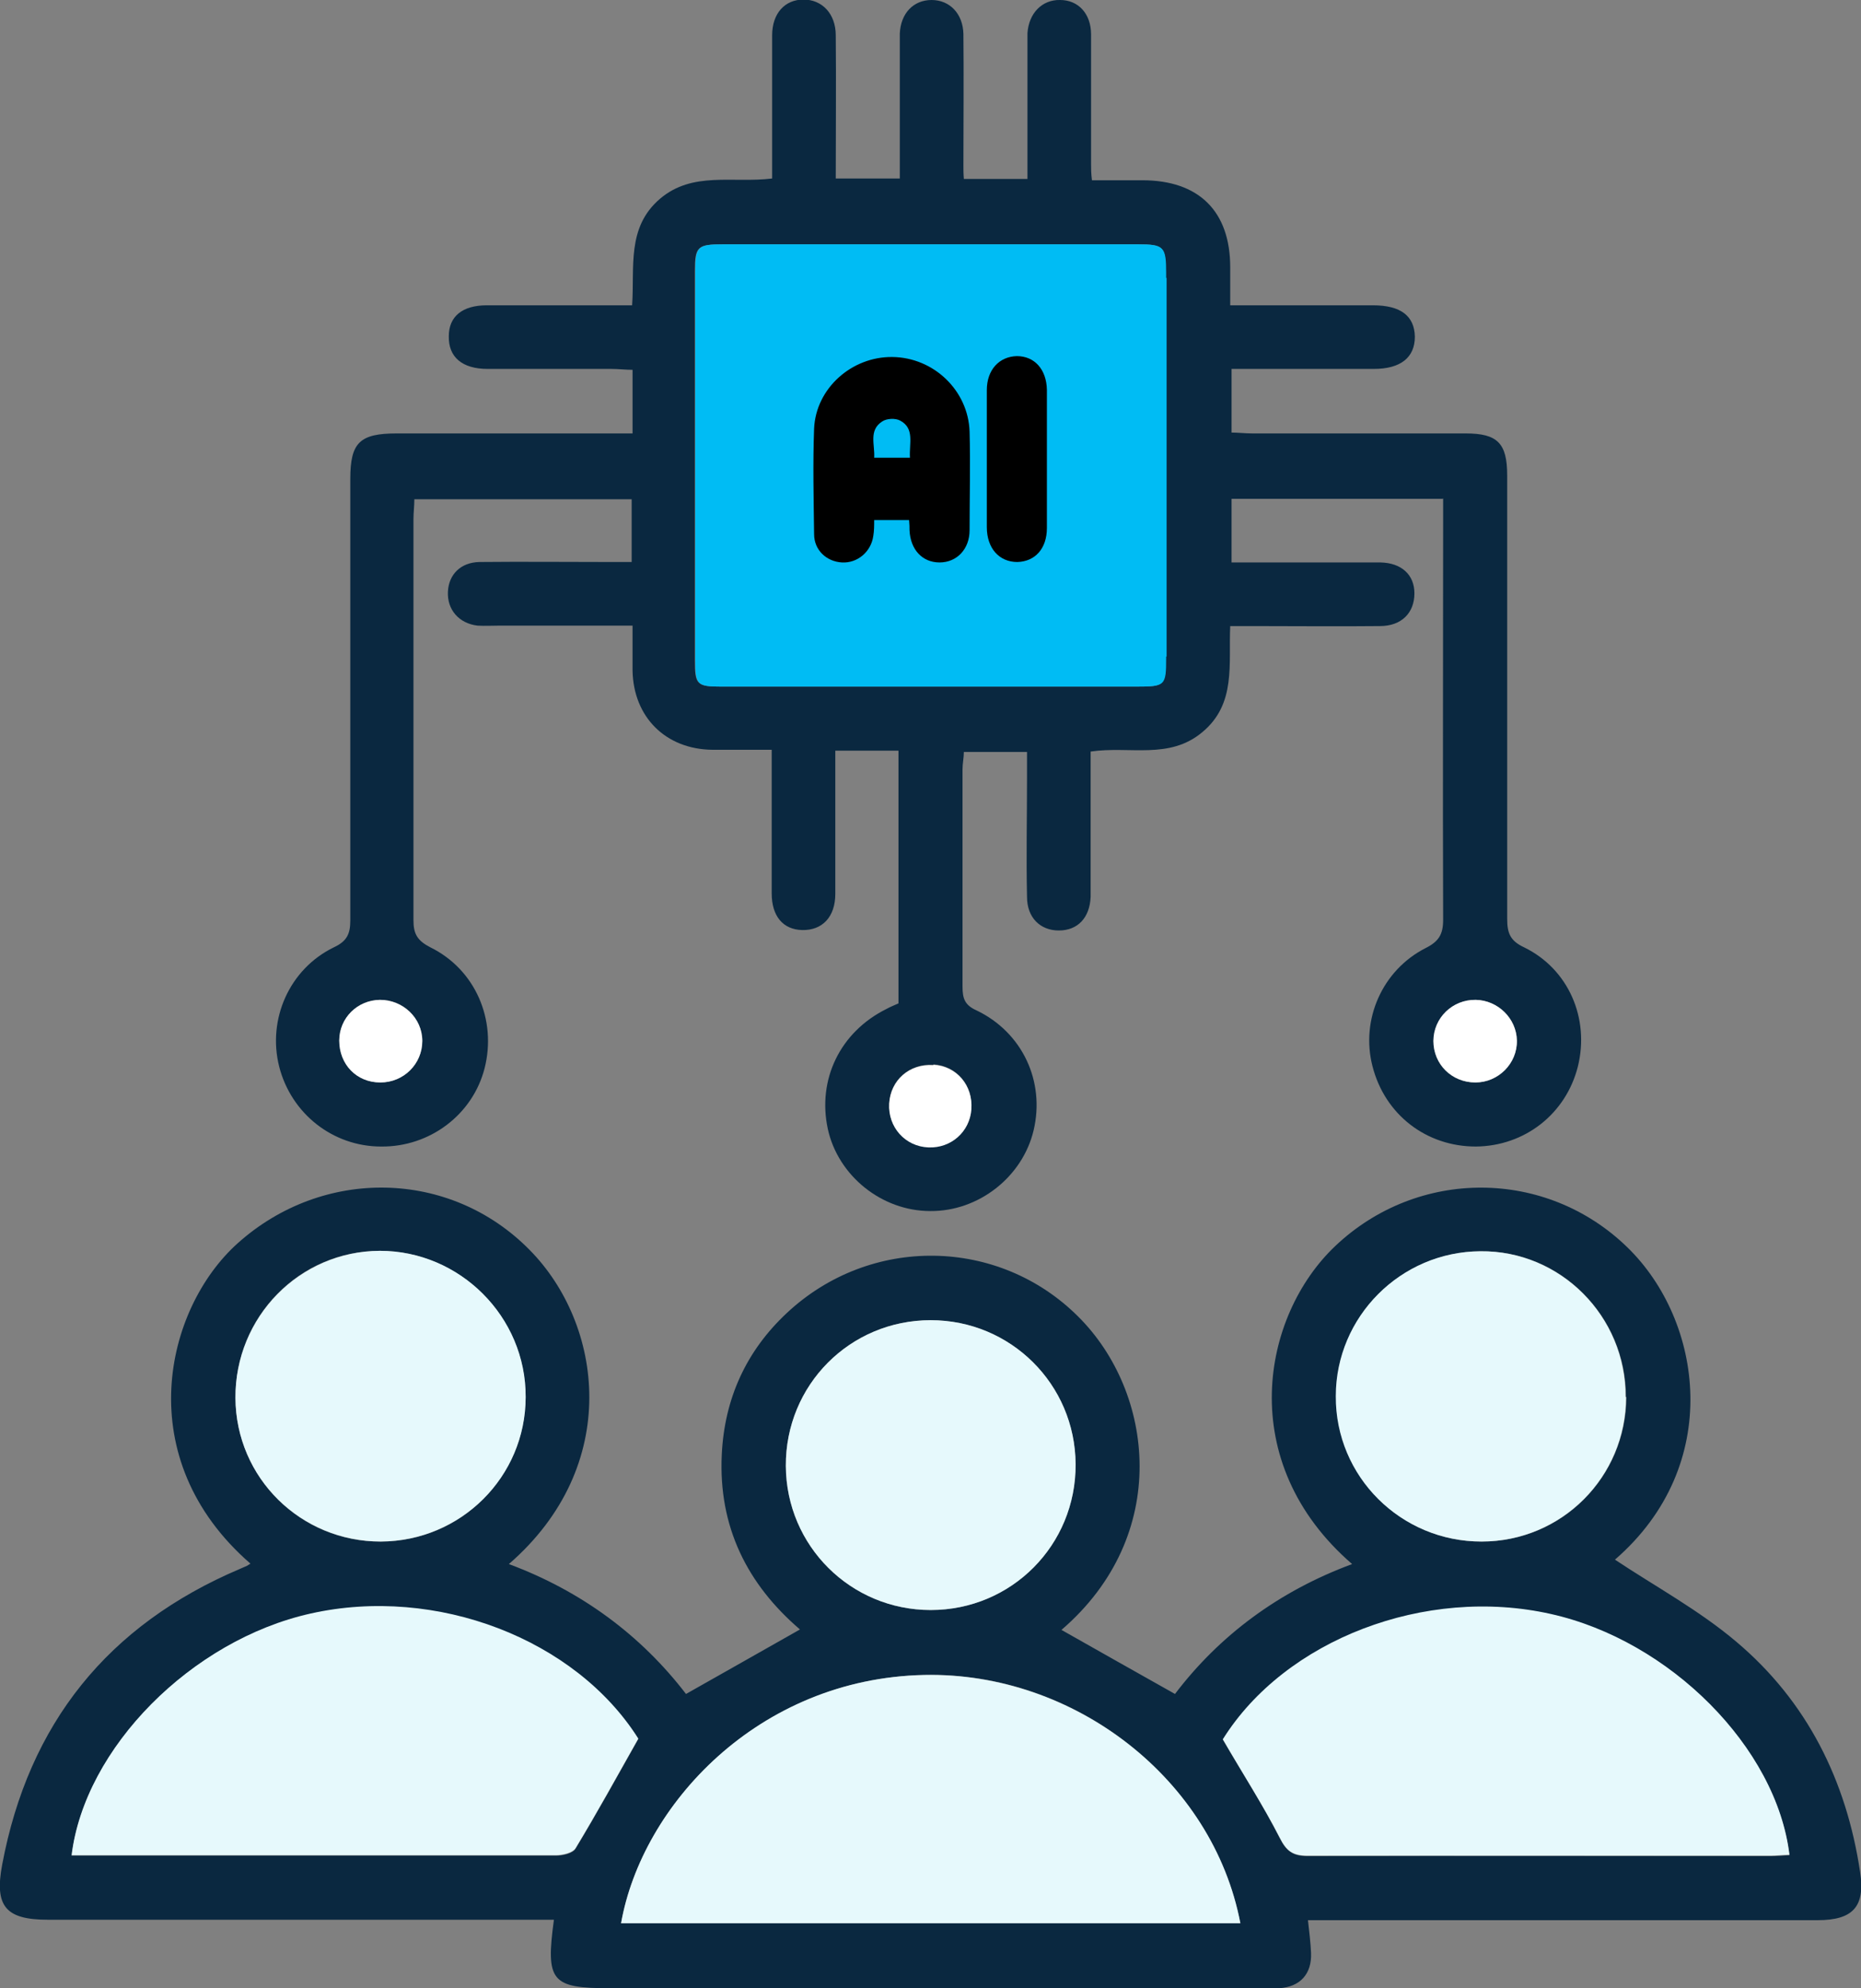
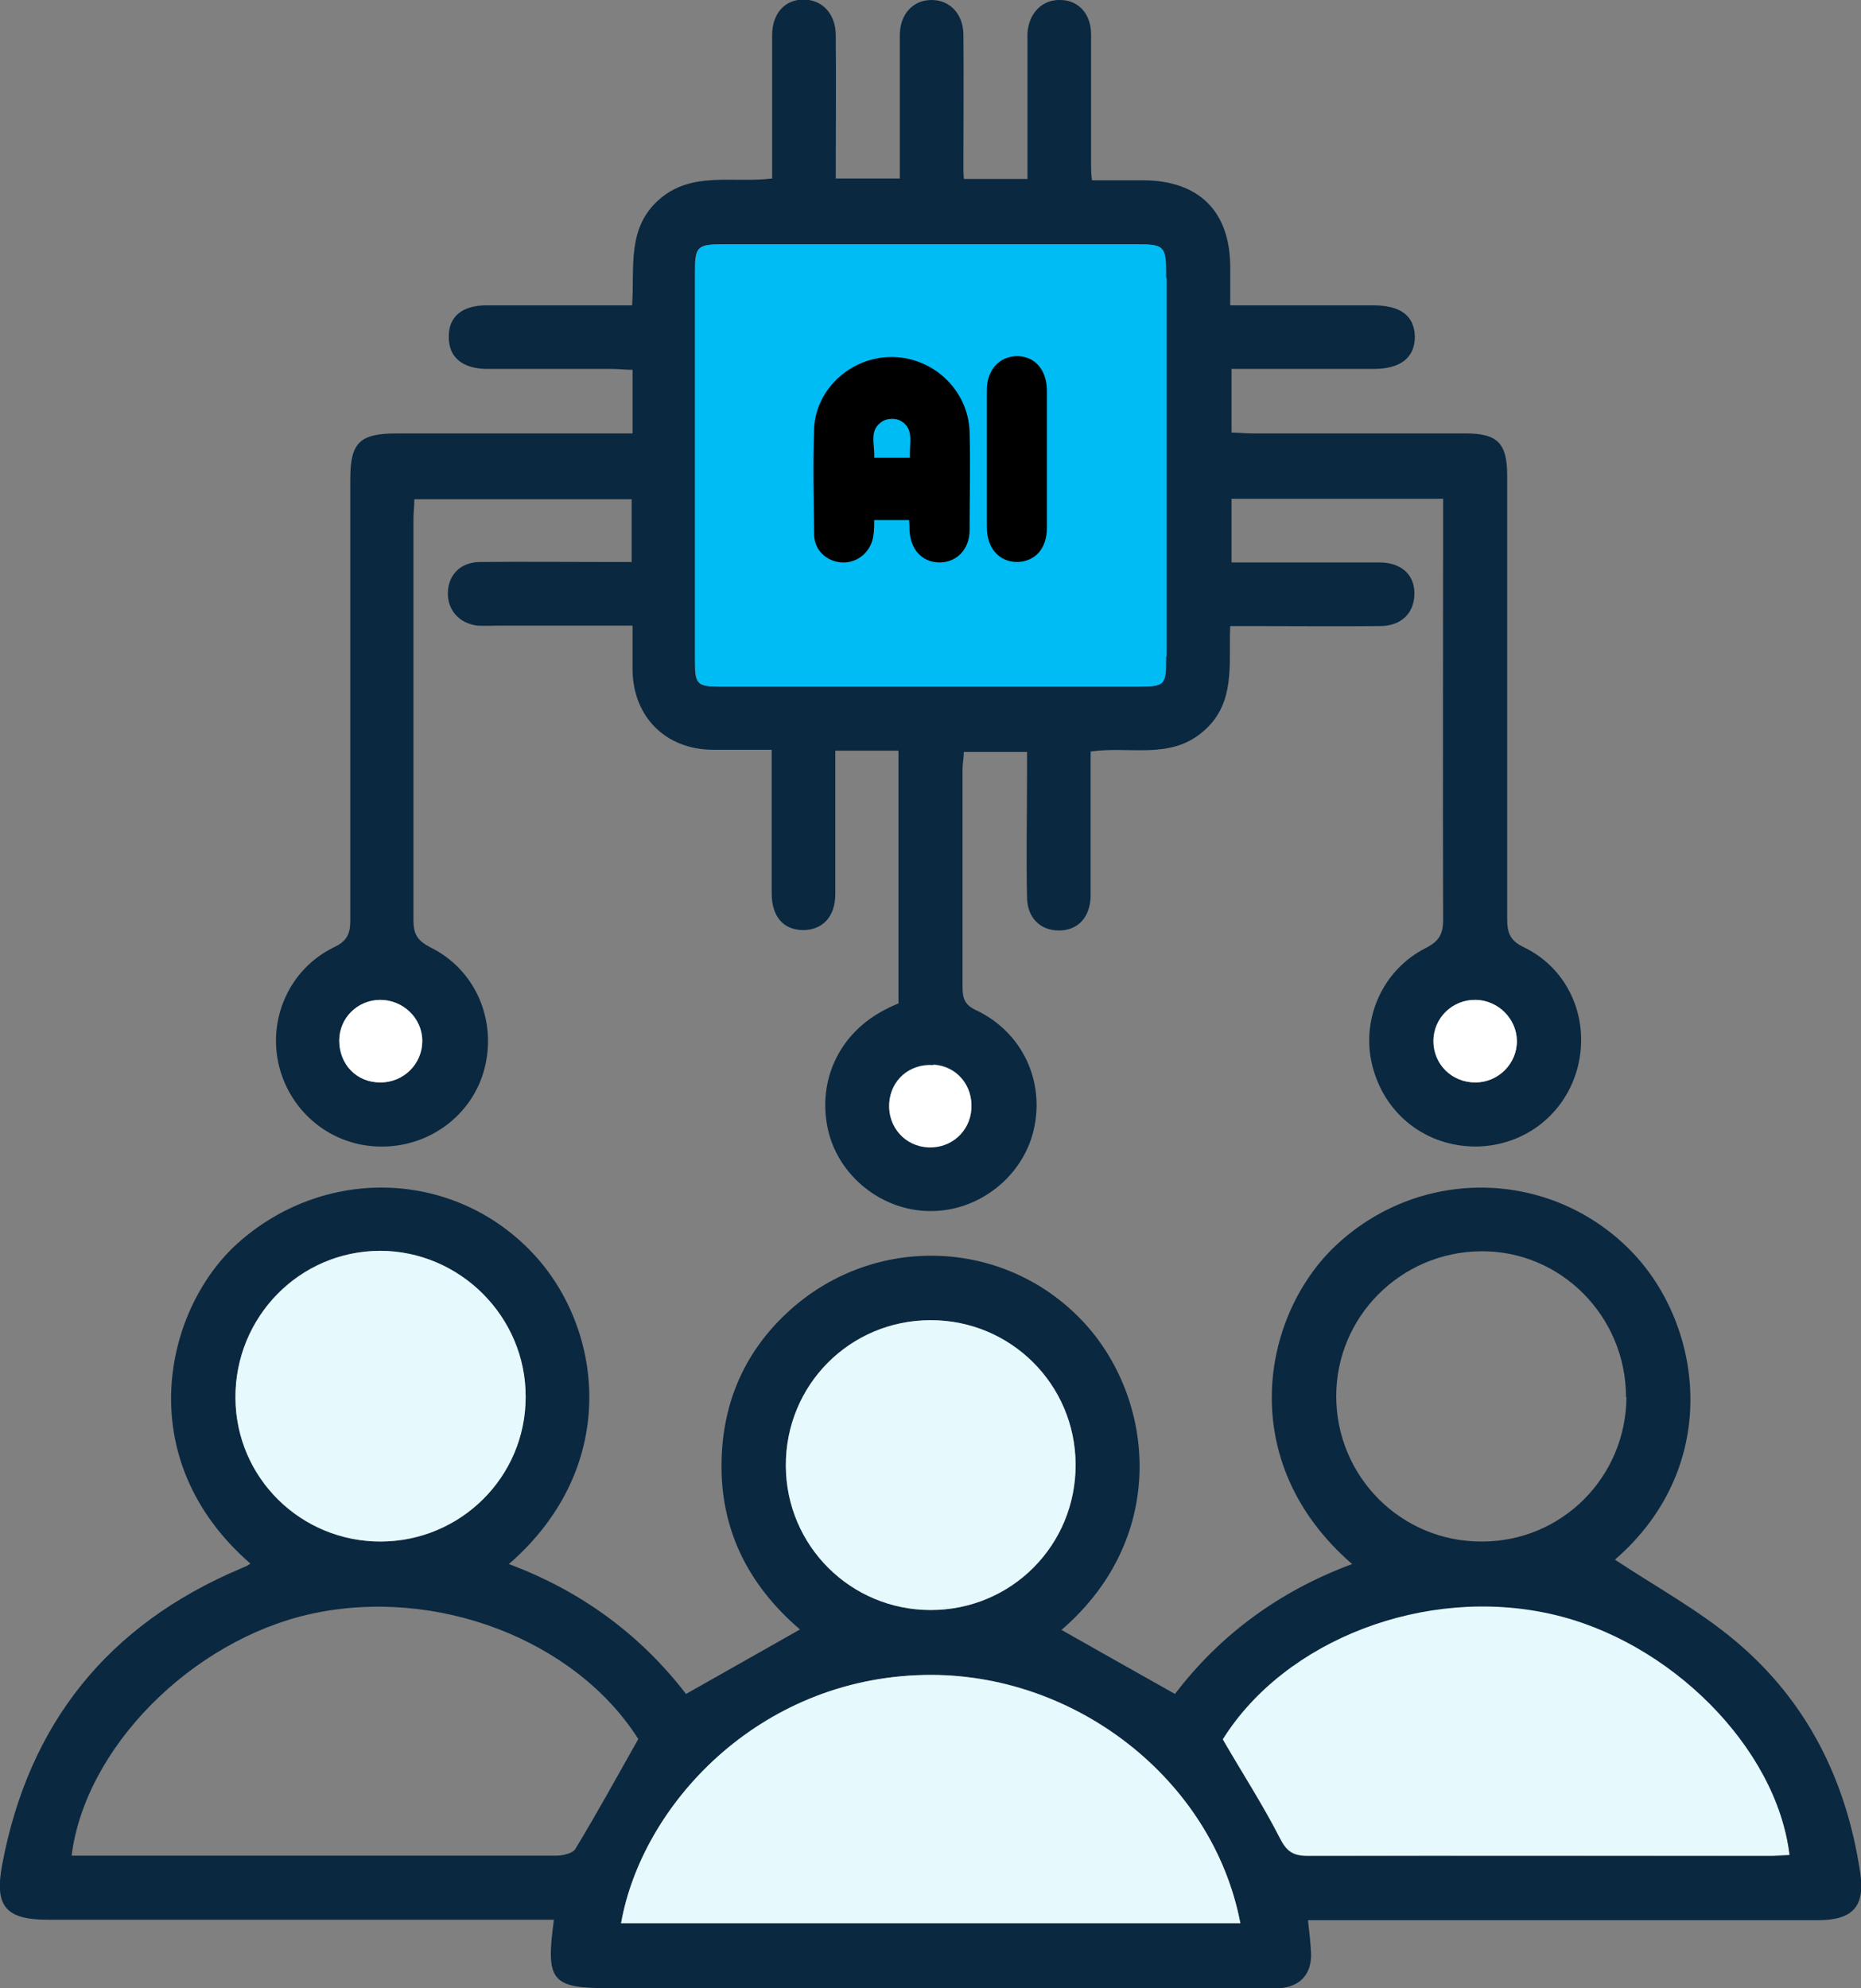
<svg xmlns="http://www.w3.org/2000/svg" id="Layer_2" viewBox="0 0 42.13 45">
  <rect x="0" y="0" width="42.13" height="45" fill="#808080" stroke="none" />
  <defs>
    <style>
      .cls-1 {
        fill: #e6f9fc;
      }

      .cls-2 {
        fill: #0a2840;
      }

      .cls-3 {
        fill: #00bcf4;
      }

      .cls-4 {
        fill: #fff;
      }
    </style>
  </defs>
  <g id="Layer_1-2" data-name="Layer_1">
    <g>
      <path class="cls-2" d="M11.52,35.4c1.64.61,2.99,1.61,4.01,2.94.88-.5,1.72-.97,2.58-1.46-1.19-1.02-1.85-2.32-1.77-3.96.06-1.26.55-2.34,1.47-3.2,1.89-1.77,4.8-1.72,6.6.08,1.72,1.71,2.11,4.95-.38,7.09.83.47,1.68.95,2.57,1.45,1.01-1.33,2.36-2.33,4.01-2.94-2.67-2.31-2.05-5.62-.38-7.2,1.87-1.77,4.77-1.76,6.61.03,1.71,1.66,2.19,4.93-.28,7.07.9.6,1.9,1.14,2.75,1.86,1.6,1.35,2.49,3.14,2.8,5.21.12.78-.16,1.09-.96,1.09-3.66,0-7.32,0-10.98,0h-.56c.03.27.06.51.07.74.02.48-.25.77-.72.8-.13.01-.27,0-.41,0-4.91,0-9.82,0-14.73,0-1.34,0-1.47-.15-1.28-1.55h-.52c-3.64,0-7.29,0-10.93,0-.96,0-1.22-.3-1.04-1.25.6-3.19,2.39-5.42,5.38-6.69l.16-.07.08-.05c-2.74-2.38-1.94-5.77-.29-7.25,1.93-1.73,4.81-1.68,6.61.15,1.66,1.68,2.1,4.88-.47,7.11ZM28.08,43.53c-.63-3.26-3.76-5.7-7.16-5.62-3.75.08-6.39,2.95-6.86,5.62h14.02ZM27.68,39.37c.45.77.91,1.48,1.29,2.23.15.3.3.41.63.41,3.49-.01,6.99,0,10.48,0,.14,0,.28-.01.43-.02-.3-2.43-2.71-4.85-5.4-5.45-2.84-.64-6.02.59-7.43,2.84ZM1.62,42h2.87c2.7,0,5.39,0,8.09,0,.16,0,.39-.05.45-.16.49-.81.94-1.63,1.42-2.48-1.42-2.24-4.57-3.46-7.42-2.83-2.69.6-5.11,3.03-5.41,5.48ZM8.62,34.89c1.81,0,3.27-1.46,3.28-3.27,0-1.81-1.49-3.31-3.3-3.31-1.82,0-3.28,1.49-3.27,3.33.01,1.81,1.48,3.26,3.29,3.25ZM36.81,31.62c0-1.83-1.48-3.32-3.29-3.3-1.81.02-3.27,1.48-3.27,3.28,0,1.82,1.47,3.3,3.3,3.29,1.81,0,3.26-1.46,3.27-3.27ZM24.35,33.14c-.01-1.81-1.47-3.26-3.28-3.26-1.83,0-3.29,1.47-3.28,3.3.01,1.81,1.47,3.26,3.28,3.26,1.83,0,3.29-1.47,3.28-3.3Z" />
      <path class="cls-2" d="M32.66,11.29h-4.78v1.44h2.33c.35,0,.69,0,1.04,0,.48.01.77.28.77.7,0,.44-.29.74-.78.74-.95.01-1.9,0-2.85,0-.16,0-.33,0-.54,0-.04.86.14,1.76-.63,2.4-.75.63-1.64.31-2.53.44,0,.82,0,1.63,0,2.43,0,.29,0,.57,0,.86-.02.47-.29.76-.72.76-.42,0-.72-.29-.72-.76-.02-.9,0-1.81,0-2.71v-.57h-1.43c0,.13-.03.26-.03.39,0,1.64,0,3.28,0,4.92,0,.27.05.42.32.54,1.04.5,1.55,1.61,1.29,2.71-.25,1.06-1.25,1.84-2.34,1.83-1.1,0-2.09-.8-2.32-1.86-.24-1.12.28-2.19,1.32-2.71.09-.05.19-.09.28-.13v-5.72h-1.43v.66c0,.86,0,1.72,0,2.58,0,.53-.3.83-.75.82-.43-.01-.69-.31-.69-.83,0-1.07,0-2.13,0-3.25-.48,0-.91,0-1.34,0-1.06-.01-1.79-.74-1.81-1.79,0-.33,0-.65,0-1.02-1.03,0-2.02,0-3.01,0-.17,0-.33.01-.5,0-.42-.05-.69-.36-.67-.77.02-.39.29-.66.71-.67.98-.01,1.96,0,2.94,0,.16,0,.32,0,.51,0v-1.42h-4.92c0,.16-.02.3-.02.45,0,3.03,0,6.05,0,9.08,0,.31.09.46.38.61,1.02.5,1.51,1.64,1.23,2.74-.27,1.05-1.24,1.78-2.34,1.77-1.1,0-2.04-.75-2.31-1.81-.27-1.07.23-2.21,1.24-2.7.3-.14.37-.31.37-.61,0-3.33,0-6.66,0-9.99,0-.82.21-1.03,1.05-1.03,1.61,0,3.22,0,4.83,0h.51v-1.44c-.16,0-.32-.02-.48-.02-.93,0-1.87,0-2.8,0-.58,0-.89-.27-.88-.74,0-.45.31-.7.86-.7,1.08,0,2.16,0,3.29,0,.06-.86-.13-1.76.63-2.41.74-.63,1.64-.35,2.54-.46v-1.52c0-.57,0-1.14,0-1.72,0-.5.29-.81.71-.81.42,0,.73.32.73.81.01,1.07,0,2.14,0,3.24h1.45c0-.85,0-1.71,0-2.56,0-.24,0-.48,0-.72.02-.46.31-.76.72-.76.41,0,.71.31.72.77.01.99,0,1.99,0,2.98,0,.09,0,.18.01.3h1.44c0-.94,0-1.87,0-2.8,0-.17,0-.33,0-.5.03-.45.33-.76.74-.75.41,0,.7.31.7.78,0,.98,0,1.96,0,2.94,0,.1,0,.2.02.36.4,0,.77,0,1.14,0,1.28,0,1.99.7,1.99,1.97,0,.27,0,.54,0,.86h1.74c.5,0,.99,0,1.49,0,.63,0,.94.24.95.71,0,.47-.32.73-.93.73-.9,0-1.81,0-2.71,0h-.51v1.44c.15,0,.31.02.47.02,1.61,0,3.22,0,4.83,0,.72,0,.94.22.94.95,0,3.34,0,6.69,0,10.03,0,.32.06.5.38.65,1.01.49,1.49,1.61,1.22,2.7-.27,1.07-1.2,1.8-2.31,1.81-1.12,0-2.06-.72-2.34-1.82-.27-1.05.22-2.17,1.2-2.67.3-.15.4-.31.4-.64-.01-3.01,0-6.02,0-9.04v-.5ZM21.07,15.54c1.55,0,3.1,0,4.65,0,.65,0,.67-.02.67-.65,0-2.9,0-5.81,0-8.71,0-.6-.04-.65-.64-.65-3.13,0-6.26,0-9.39,0-.57,0-.63.05-.63.61,0,2.93,0,5.87,0,8.8,0,.55.04.6.59.6,1.58,0,3.16,0,4.74,0ZM33.4,24.5c.52,0,.95-.43.94-.95-.01-.5-.43-.91-.93-.92-.52-.01-.95.41-.96.93,0,.53.41.94.95.94ZM8.61,24.5c.53,0,.95-.42.95-.94,0-.52-.44-.94-.96-.93-.51,0-.91.41-.92.92,0,.54.39.95.93.95ZM21.13,24.1c-.54-.03-.97.34-1,.87-.03.53.36.97.89.99.51.02.94-.35.97-.86.04-.54-.34-.98-.86-1.01Z" />
      <path class="cls-1" d="M28.08,43.53h-14.02c.47-2.67,3.1-5.54,6.86-5.62,3.4-.07,6.54,2.36,7.16,5.62Z" />
      <path class="cls-1" d="M27.68,39.37c1.41-2.26,4.59-3.48,7.43-2.84,2.69.6,5.11,3.02,5.4,5.45-.14,0-.29.02-.43.02-3.49,0-6.99,0-10.48,0-.34,0-.48-.11-.63-.41-.38-.74-.84-1.45-1.29-2.23Z" />
-       <path class="cls-1" d="M1.62,42c.29-2.44,2.72-4.88,5.41-5.48,2.85-.64,6,.58,7.42,2.83-.48.85-.93,1.67-1.42,2.48-.07.11-.3.16-.45.16-2.7,0-5.39,0-8.09,0H1.62Z" />
      <path class="cls-1" d="M8.62,34.89c-1.81,0-3.28-1.44-3.29-3.25-.01-1.83,1.45-3.32,3.27-3.33,1.81,0,3.31,1.49,3.3,3.31,0,1.81-1.47,3.26-3.28,3.27Z" />
-       <path class="cls-1" d="M36.81,31.62c0,1.81-1.46,3.27-3.27,3.27-1.83,0-3.31-1.47-3.3-3.29,0-1.8,1.47-3.27,3.27-3.28,1.81-.02,3.3,1.47,3.29,3.3Z" />
      <path class="cls-1" d="M24.35,33.14c.01,1.83-1.45,3.3-3.28,3.3-1.81,0-3.27-1.45-3.28-3.26-.01-1.83,1.45-3.3,3.28-3.3,1.81,0,3.27,1.45,3.28,3.26Z" />
-       <path class="cls-3" d="M21.07,15.54c-1.58,0-3.16,0-4.74,0-.55,0-.59-.04-.59-.6,0-2.93,0-5.87,0-8.8,0-.56.05-.61.63-.61,3.13,0,6.26,0,9.39,0,.59,0,.64.05.64.65,0,2.9,0,5.81,0,8.71,0,.63-.02.65-.67.65-1.55,0-3.1,0-4.65,0ZM25.18,9.48c0-1.96-1.94-3.08-3.72-2.14-.29.15-.48.15-.77,0-1.54-.81-3.3-.08-3.65,1.52-.22.98.09,1.84.67,2.62.79,1.06,1.82,1.84,2.95,2.48.22.12.62.12.84,0,1.11-.62,2.11-1.39,2.89-2.41.47-.61.79-1.28.79-2.07Z" />
+       <path class="cls-3" d="M21.07,15.54c-1.58,0-3.16,0-4.74,0-.55,0-.59-.04-.59-.6,0-2.93,0-5.87,0-8.8,0-.56.05-.61.63-.61,3.13,0,6.26,0,9.39,0,.59,0,.64.05.64.65,0,2.9,0,5.81,0,8.71,0,.63-.02.65-.67.65-1.55,0-3.1,0-4.65,0ZM25.18,9.48c0-1.96-1.94-3.08-3.72-2.14-.29.15-.48.15-.77,0-1.54-.81-3.3-.08-3.65,1.52-.22.98.09,1.84.67,2.62.79,1.06,1.82,1.84,2.95,2.48.22.12.62.12.84,0,1.11-.62,2.11-1.39,2.89-2.41.47-.61.79-1.28.79-2.07" />
      <path class="cls-4" d="M33.4,24.5c-.53,0-.95-.41-.95-.94,0-.52.43-.94.96-.93.5.01.92.42.93.92.01.52-.42.95-.94.95Z" />
      <path class="cls-4" d="M8.61,24.5c-.54,0-.93-.41-.93-.95,0-.51.41-.91.92-.92.52,0,.96.41.96.93,0,.52-.42.94-.95.94Z" />
      <path class="cls-4" d="M21.13,24.1c.53.03.9.47.86,1.01-.04.51-.46.88-.97.86-.53-.02-.92-.46-.89-.99.03-.53.46-.91,1-.87Z" />
      <path class="cls-2" d="M25.18,9.48c0,.79-.33,1.46-.79,2.07-.78,1.02-1.79,1.78-2.89,2.41-.22.12-.62.12-.84,0-1.13-.64-2.16-1.42-2.95-2.48-.58-.78-.89-1.64-.67-2.62.36-1.59,2.12-2.33,3.65-1.52.29.15.48.15.77,0,1.79-.94,3.72.18,3.72,2.14ZM23.8,9.55c-.08-.79-.65-1.25-1.37-1.04-.26.08-.51.25-.73.42-.51.41-.74.41-1.26-.01-.16-.13-.34-.26-.53-.34-.85-.38-1.6.17-1.46,1.08.05.31.18.67.39.89.64.65,1.34,1.24,2.03,1.84h.42c.69-.6,1.39-1.2,2.02-1.85.24-.25.33-.65.49-.98Z" />
      <path class="cls-4" d="M23.8,9.55c-.16.33-.25.73-.49.98-.64.65-1.33,1.25-2.02,1.84h-.42c-.69-.59-1.39-1.18-2.03-1.83-.21-.22-.35-.57-.39-.89-.14-.92.61-1.46,1.46-1.08.19.08.37.21.53.34.52.42.75.42,1.26.01.22-.17.47-.34.73-.42.73-.21,1.3.25,1.37,1.04Z" />
      <rect class="cls-3" x="16.27" y="6.29" width="10.14" height="8.57" />
      <path d="M20.59,11.77h-.8c0,.13,0,.24-.02.36-.05.36-.36.62-.71.6-.35-.02-.63-.28-.63-.64-.01-.8-.03-1.6,0-2.39.04-.91.85-1.63,1.77-1.62.94.01,1.72.76,1.75,1.69.02.74,0,1.49,0,2.23,0,.43-.29.73-.68.73-.39,0-.66-.29-.68-.73,0-.06,0-.13-.01-.23ZM20.6,10.36c-.02-.33.11-.66-.22-.84-.11-.06-.31-.05-.41.02-.31.2-.16.53-.18.82h.81Z" />
      <path d="M23.7,10.39c0,.52,0,1.04,0,1.56,0,.47-.27.76-.67.77-.41,0-.69-.31-.69-.79,0-1.03,0-2.06,0-3.1,0-.46.28-.76.68-.77.4,0,.67.3.68.76,0,.52,0,1.04,0,1.56Z" />
    </g>
  </g>
</svg>